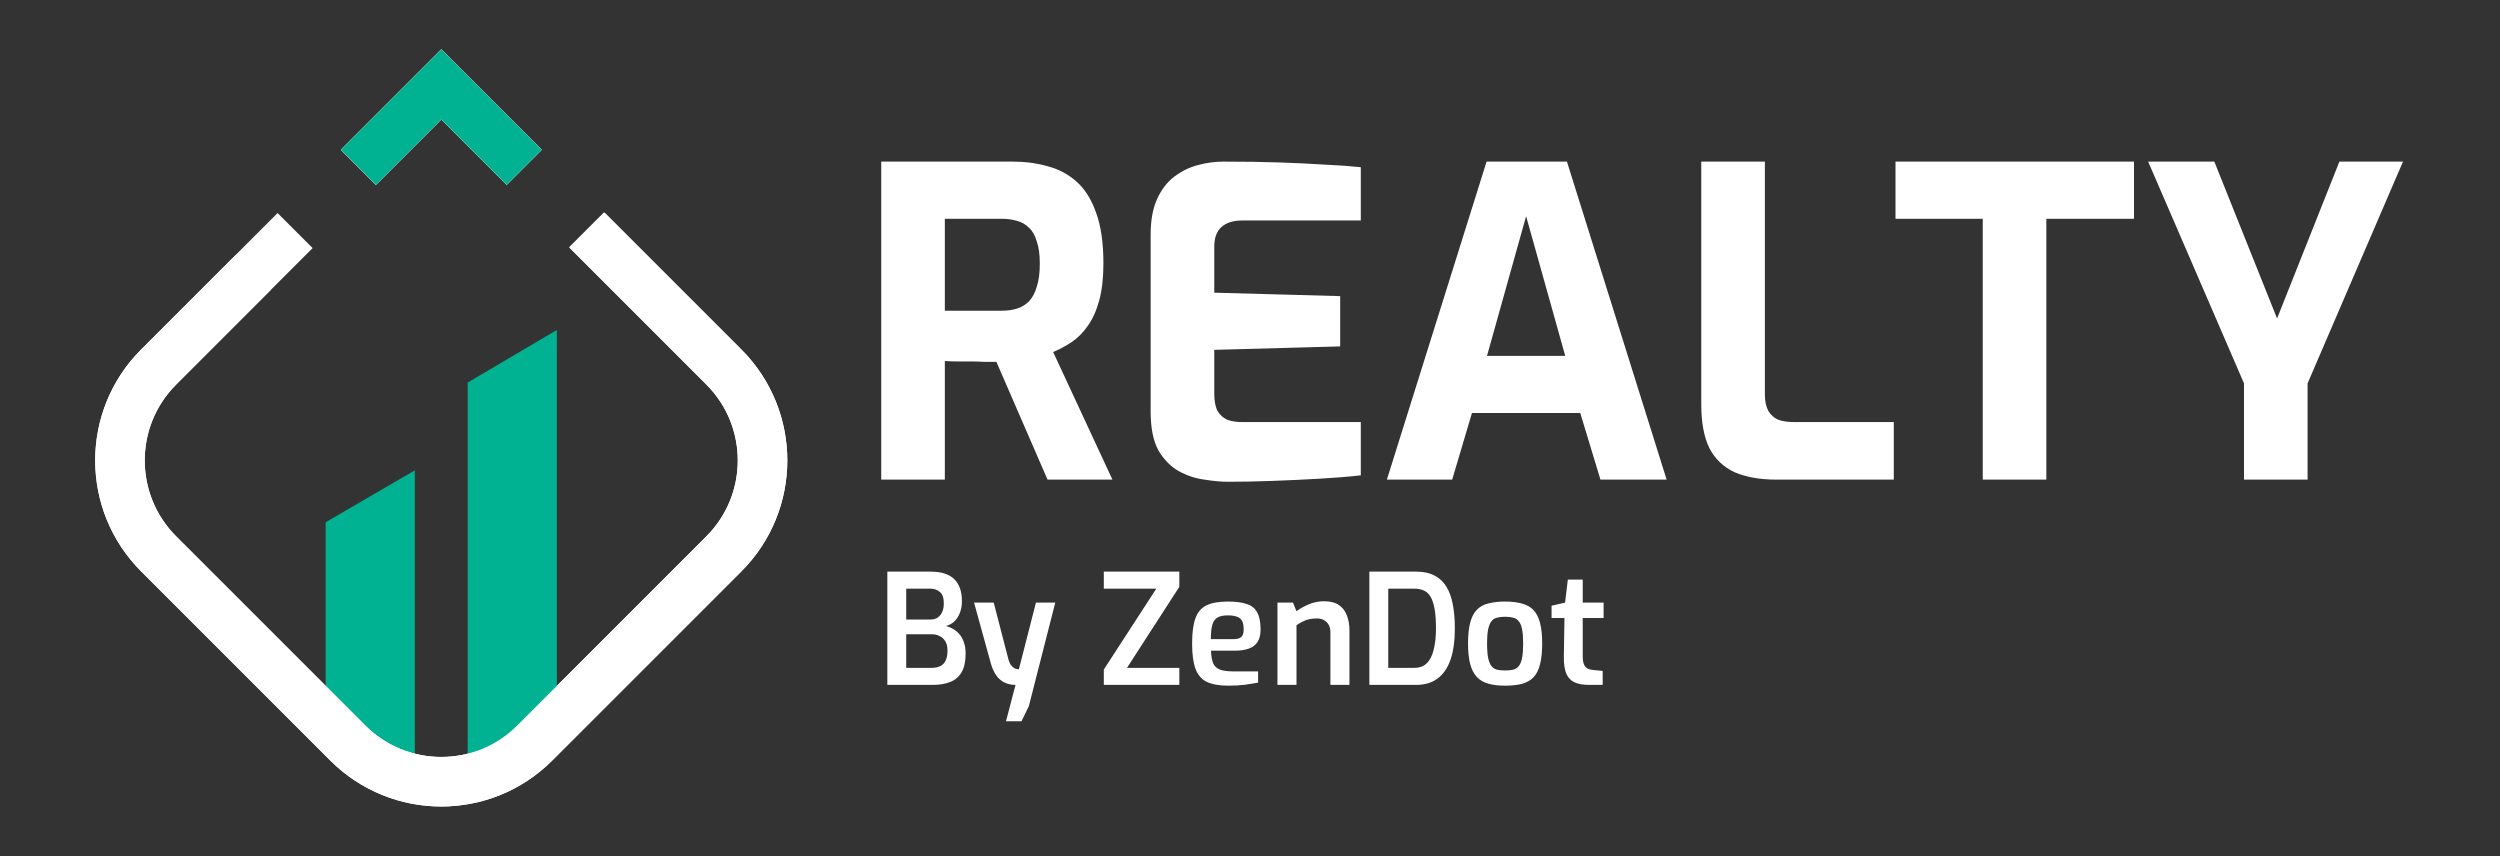
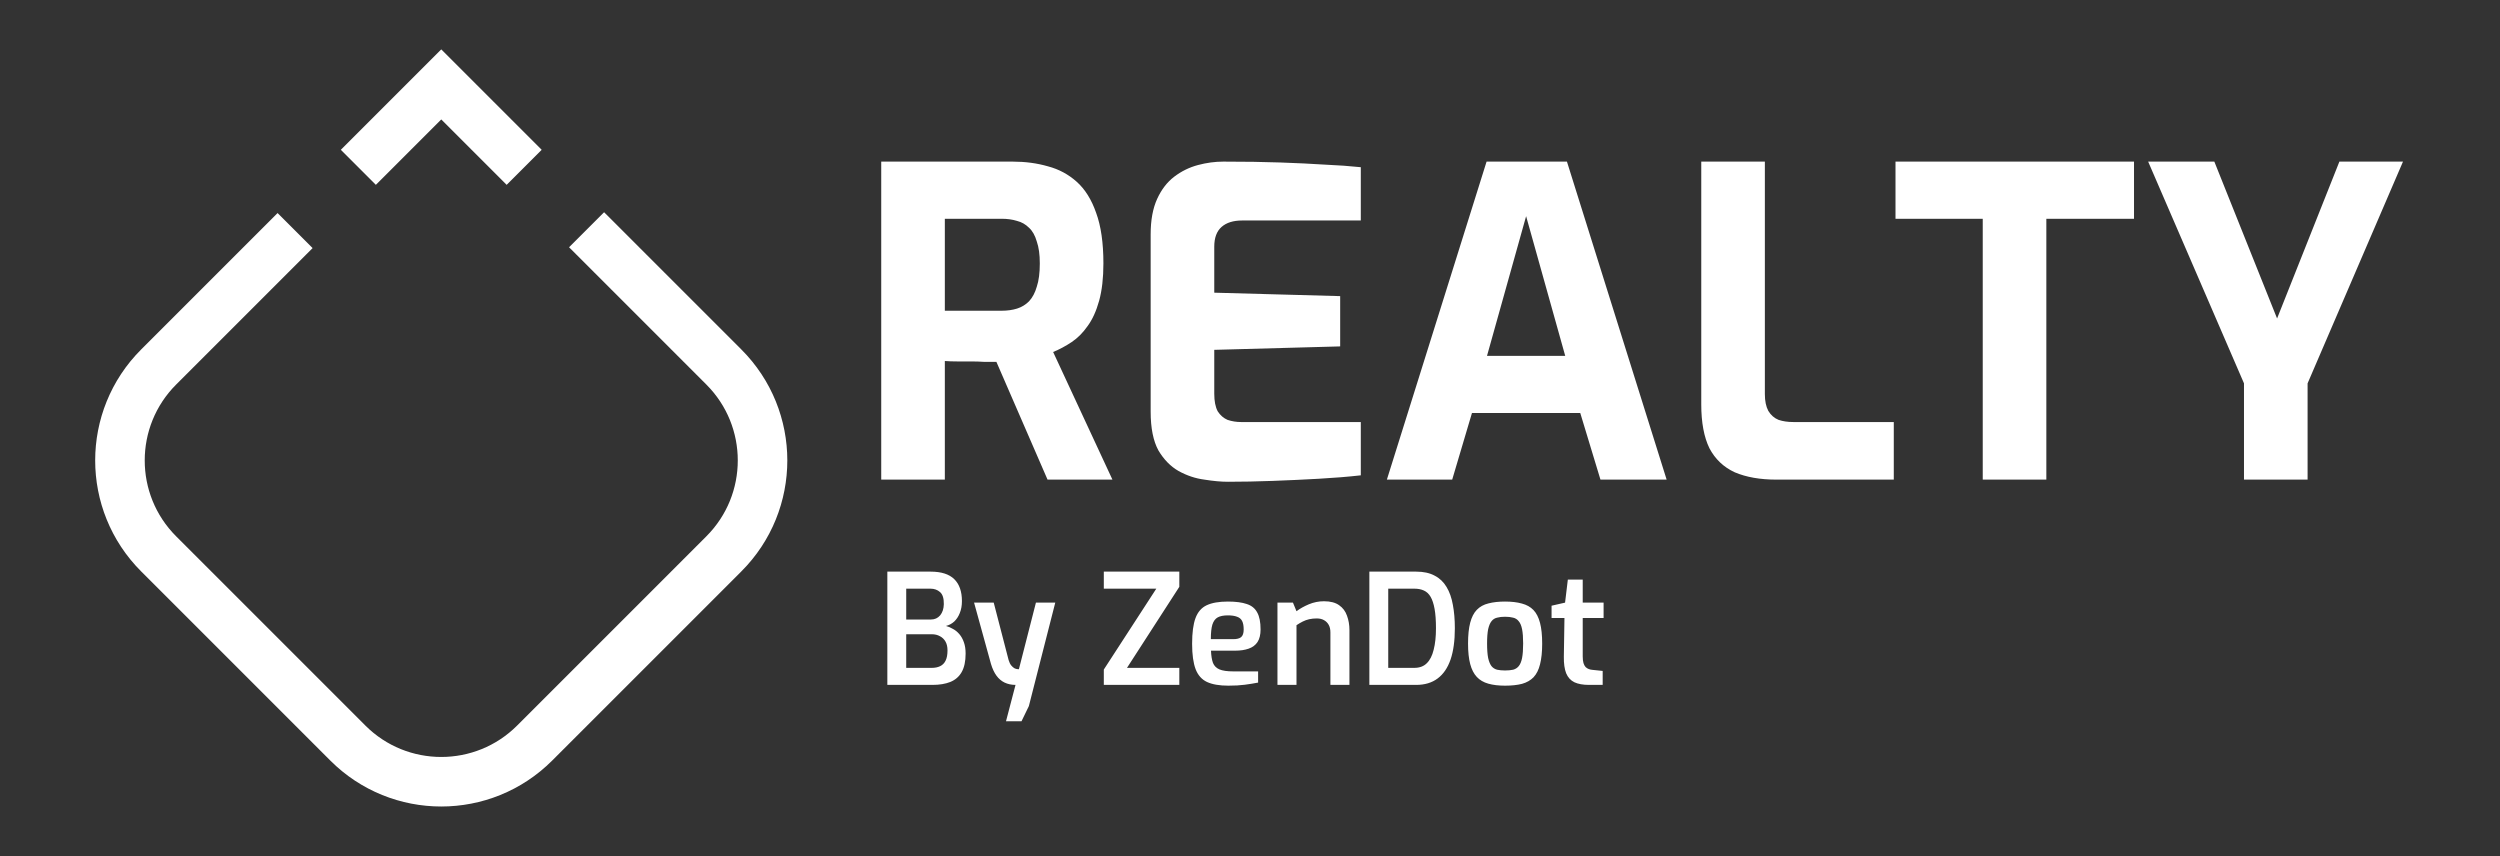
<svg xmlns="http://www.w3.org/2000/svg" width="733" height="251" viewBox="0 0 733 251" fill="none">
  <rect x="0" y="0" width="733" height="251" fill="#333333" stroke="none" />
  <path d="M258.377 140.625V47.385H296.933C300.629 47.385 304.073 47.847 307.265 48.771C310.457 49.611 313.271 51.123 315.707 53.307C318.143 55.491 320.033 58.515 321.377 62.379C322.805 66.243 323.519 71.199 323.519 77.247C323.519 81.531 323.099 85.185 322.259 88.209C321.419 91.233 320.285 93.711 318.857 95.643C317.513 97.575 315.959 99.129 314.195 100.305C312.431 101.481 310.625 102.447 308.777 103.203L326.165 140.625H307.139L292.145 106.101C291.137 106.101 289.961 106.101 288.617 106.101C287.357 106.017 286.055 105.975 284.711 105.975C283.367 105.975 282.023 105.975 280.679 105.975C279.335 105.975 278.117 105.933 277.025 105.849V140.625H258.377ZM277.025 91.107H293.657C295.337 91.107 296.849 90.897 298.193 90.477C299.537 90.057 300.713 89.343 301.721 88.335C302.729 87.243 303.485 85.815 303.989 84.051C304.577 82.287 304.871 80.019 304.871 77.247C304.871 74.643 304.577 72.501 303.989 70.821C303.485 69.057 302.729 67.713 301.721 66.789C300.713 65.781 299.537 65.109 298.193 64.773C296.849 64.353 295.337 64.143 293.657 64.143H277.025V91.107ZM360.053 141.255C358.037 141.255 355.727 141.045 353.123 140.625C350.519 140.289 347.999 139.449 345.563 138.105C343.211 136.761 341.237 134.745 339.641 132.057C338.129 129.285 337.373 125.505 337.373 120.717V68.679C337.373 64.563 338.003 61.119 339.263 58.347C340.523 55.575 342.203 53.391 344.303 51.795C346.403 50.199 348.713 49.065 351.233 48.393C353.753 47.721 356.231 47.385 358.667 47.385C364.967 47.385 370.511 47.469 375.299 47.637C380.171 47.805 384.539 48.015 388.403 48.267C392.267 48.435 395.795 48.687 398.987 49.023V64.647H364.211C361.607 64.647 359.591 65.277 358.163 66.537C356.735 67.797 356.021 69.729 356.021 72.333V85.815L392.939 86.823V101.565L356.021 102.573V115.425C356.021 117.609 356.357 119.331 357.029 120.591C357.785 121.767 358.751 122.607 359.927 123.111C361.187 123.531 362.489 123.741 363.833 123.741H398.987V139.365C395.291 139.785 391.175 140.121 386.639 140.373C382.187 140.625 377.651 140.835 373.031 141.003C368.495 141.171 364.169 141.255 360.053 141.255ZM406.632 140.625L435.864 47.385H459.426L488.658 140.625H469.254L463.332 121.095H431.58L425.784 140.625H406.632ZM435.99 104.337H458.922L447.456 63.387L435.99 104.337ZM520.86 140.625C516.072 140.625 511.998 139.911 508.638 138.483C505.362 136.971 502.884 134.619 501.204 131.427C499.608 128.151 498.81 123.867 498.81 118.575V47.385H517.458V115.551C517.458 117.567 517.794 119.205 518.466 120.465C519.222 121.725 520.23 122.607 521.49 123.111C522.75 123.531 524.178 123.741 525.774 123.741H555.258V140.625H520.86ZM581.34 140.625V64.143H555.762V47.385H625.692V64.143H599.988V140.625H581.34ZM657.937 140.625V112.401L629.839 47.385H649.243L667.639 93.375L685.909 47.385H704.557L676.585 112.401V140.625H657.937Z" fill="white" />
  <path d="M260.168 200.812V167.602H272.858C275.978 167.602 278.288 168.337 279.787 169.807C281.288 171.277 282.038 173.422 282.038 176.242C282.038 177.562 281.828 178.732 281.408 179.752C281.018 180.742 280.477 181.567 279.787 182.227C279.098 182.857 278.288 183.292 277.358 183.532C278.048 183.712 278.723 183.997 279.383 184.387C280.073 184.747 280.703 185.257 281.273 185.917C281.843 186.577 282.293 187.387 282.623 188.347C282.953 189.277 283.118 190.372 283.118 191.632C283.118 193.912 282.728 195.727 281.948 197.077C281.198 198.397 280.088 199.357 278.618 199.957C277.178 200.527 275.438 200.812 273.398 200.812H260.168ZM265.703 195.817H273.218C274.148 195.817 274.958 195.652 275.648 195.322C276.338 194.992 276.863 194.467 277.223 193.747C277.613 192.997 277.808 191.977 277.808 190.687C277.808 189.667 277.613 188.812 277.223 188.122C276.833 187.432 276.293 186.907 275.603 186.547C274.913 186.157 274.118 185.962 273.218 185.962H265.703V195.817ZM265.703 181.642H272.948C274.058 181.642 274.958 181.237 275.648 180.427C276.338 179.587 276.698 178.492 276.728 177.142C276.758 175.432 276.383 174.247 275.603 173.587C274.853 172.927 273.923 172.597 272.813 172.597H265.703V181.642ZM294.959 211.478L297.749 200.812C296.579 200.812 295.514 200.587 294.554 200.137C293.624 199.687 292.829 199.012 292.169 198.112C291.509 197.212 290.969 196.057 290.549 194.647L285.599 176.692H291.359L295.724 193.522C295.934 194.212 296.189 194.737 296.489 195.097C296.789 195.457 297.089 195.727 297.389 195.907C297.689 196.057 297.959 196.147 298.199 196.177C298.469 196.207 298.649 196.222 298.739 196.222L303.734 176.692H309.404L301.664 207.023L299.504 211.478H294.959ZM323.638 200.812V196.312L339.028 172.597H323.638V167.602H345.778V172.057L330.433 195.817H345.778V200.812H323.638ZM360.148 201.038C357.538 201.038 355.453 200.677 353.893 199.957C352.363 199.237 351.253 197.992 350.563 196.222C349.873 194.422 349.528 191.932 349.528 188.752C349.528 185.512 349.858 183.007 350.518 181.237C351.178 179.437 352.273 178.177 353.803 177.457C355.333 176.737 357.403 176.377 360.013 176.377C362.323 176.377 364.168 176.617 365.548 177.097C366.958 177.547 367.978 178.372 368.608 179.572C369.268 180.742 369.598 182.407 369.598 184.567C369.598 186.097 369.298 187.327 368.698 188.257C368.098 189.157 367.228 189.802 366.088 190.192C364.978 190.582 363.658 190.777 362.128 190.777H355.063C355.123 192.277 355.318 193.477 355.648 194.377C356.008 195.247 356.638 195.877 357.538 196.267C358.468 196.657 359.818 196.852 361.588 196.852H368.878V200.137C367.648 200.377 366.343 200.587 364.963 200.767C363.613 200.948 362.008 201.038 360.148 201.038ZM355.018 187.402H361.588C362.638 187.402 363.403 187.207 363.883 186.817C364.393 186.397 364.648 185.647 364.648 184.567C364.648 183.517 364.498 182.692 364.198 182.092C363.898 181.492 363.403 181.072 362.713 180.832C362.023 180.562 361.123 180.427 360.013 180.427C358.753 180.427 357.763 180.622 357.043 181.012C356.323 181.402 355.798 182.107 355.468 183.127C355.168 184.117 355.018 185.542 355.018 187.402ZM374.551 200.812V176.692H379.096L380.131 179.212C381.121 178.462 382.321 177.787 383.731 177.187C385.171 176.587 386.656 176.287 388.186 176.287C390.076 176.287 391.561 176.677 392.641 177.457C393.721 178.207 394.486 179.227 394.936 180.517C395.416 181.807 395.656 183.217 395.656 184.747V200.812H390.076V185.422C390.076 184.552 389.911 183.817 389.581 183.217C389.251 182.617 388.786 182.152 388.186 181.822C387.616 181.492 386.911 181.327 386.071 181.327C385.291 181.327 384.556 181.402 383.866 181.552C383.206 181.702 382.576 181.927 381.976 182.227C381.376 182.527 380.761 182.887 380.131 183.307V200.812H374.551ZM401.496 200.812V167.602H415.221C417.381 167.602 419.181 167.992 420.621 168.772C422.091 169.522 423.261 170.632 424.131 172.102C425.001 173.542 425.616 175.282 425.976 177.322C426.366 179.362 426.561 181.657 426.561 184.207C426.561 187.867 426.141 190.927 425.301 193.387C424.461 195.817 423.201 197.662 421.521 198.922C419.841 200.182 417.741 200.812 415.221 200.812H401.496ZM407.031 195.817H414.681C416.211 195.817 417.426 195.367 418.326 194.467C419.256 193.567 419.931 192.247 420.351 190.507C420.801 188.767 421.026 186.667 421.026 184.207C421.026 181.927 420.891 180.037 420.621 178.537C420.351 177.037 419.961 175.852 419.451 174.982C418.941 174.112 418.281 173.497 417.471 173.137C416.691 172.777 415.761 172.597 414.681 172.597H407.031V195.817ZM441.276 201.038C439.386 201.038 437.751 200.843 436.371 200.452C434.991 200.062 433.866 199.402 432.996 198.472C432.126 197.542 431.481 196.282 431.061 194.692C430.641 193.102 430.431 191.107 430.431 188.707C430.431 186.217 430.641 184.177 431.061 182.587C431.481 180.967 432.126 179.707 432.996 178.807C433.896 177.877 435.036 177.247 436.416 176.917C437.796 176.557 439.416 176.377 441.276 176.377C443.196 176.377 444.846 176.572 446.226 176.962C447.606 177.322 448.731 177.952 449.601 178.852C450.471 179.752 451.116 181.012 451.536 182.632C451.956 184.222 452.166 186.247 452.166 188.707C452.166 191.137 451.956 193.162 451.536 194.782C451.146 196.372 450.516 197.632 449.646 198.562C448.776 199.462 447.651 200.107 446.271 200.497C444.891 200.858 443.226 201.038 441.276 201.038ZM441.276 196.582C442.206 196.582 443.001 196.507 443.661 196.357C444.321 196.177 444.861 195.832 445.281 195.322C445.731 194.782 446.061 193.987 446.271 192.937C446.481 191.857 446.586 190.432 446.586 188.662C446.586 186.922 446.481 185.527 446.271 184.477C446.061 183.427 445.731 182.647 445.281 182.137C444.861 181.597 444.321 181.252 443.661 181.102C443.001 180.922 442.206 180.832 441.276 180.832C440.376 180.832 439.596 180.922 438.936 181.102C438.276 181.252 437.736 181.597 437.316 182.137C436.896 182.647 436.566 183.427 436.326 184.477C436.116 185.527 436.011 186.922 436.011 188.662C436.011 190.432 436.116 191.857 436.326 192.937C436.566 193.987 436.896 194.782 437.316 195.322C437.736 195.832 438.276 196.177 438.936 196.357C439.596 196.507 440.376 196.582 441.276 196.582ZM465.899 200.812C464.159 200.812 462.734 200.557 461.624 200.047C460.514 199.507 459.704 198.622 459.194 197.392C458.714 196.162 458.489 194.542 458.519 192.532L458.699 181.192H454.919V177.592L458.879 176.692L459.689 169.942H464.054V176.692H470.174V181.192H464.054V192.487C464.054 193.267 464.129 193.912 464.279 194.422C464.429 194.902 464.639 195.292 464.909 195.592C465.209 195.862 465.524 196.057 465.854 196.177C466.184 196.297 466.529 196.372 466.889 196.402L469.904 196.717V200.812H465.899Z" fill="white" />
-   <path d="M95.48 153.125L121.628 137.905V229.422L95.48 214.895V153.125Z" fill="#00B291" />
  <path d="M171.986 67.361L184.5 79.875L212.234 107.609C227.361 122.736 227.361 147.263 212.234 162.391L156.766 217.859C141.639 232.986 117.111 232.986 101.984 217.859L46.516 162.391C31.389 147.264 31.389 122.736 46.516 107.609L74.25 79.875L86.522 67.603M105.065 49.06L129.375 24.75L153.685 49.06" stroke="white" stroke-width="14.526" />
-   <path d="M137.123 112.16L163.27 96.747V214.895L137.123 229.422V112.16Z" fill="#00B291" />
-   <path d="M74.25 79.875L46.516 107.609C31.389 122.736 31.389 147.264 46.516 162.391L101.984 217.859C117.111 232.986 141.639 232.986 156.766 217.859L212.234 162.391C227.362 147.264 227.361 122.736 212.234 107.609L184.5 79.875L172.228 67.603M105.065 49.06L129.375 24.75L153.685 49.06" stroke="white" stroke-width="14.526" />
-   <path d="M105.065 49.06L129.375 24.75L153.685 49.06" stroke="#00B291" stroke-width="14.526" />
</svg>